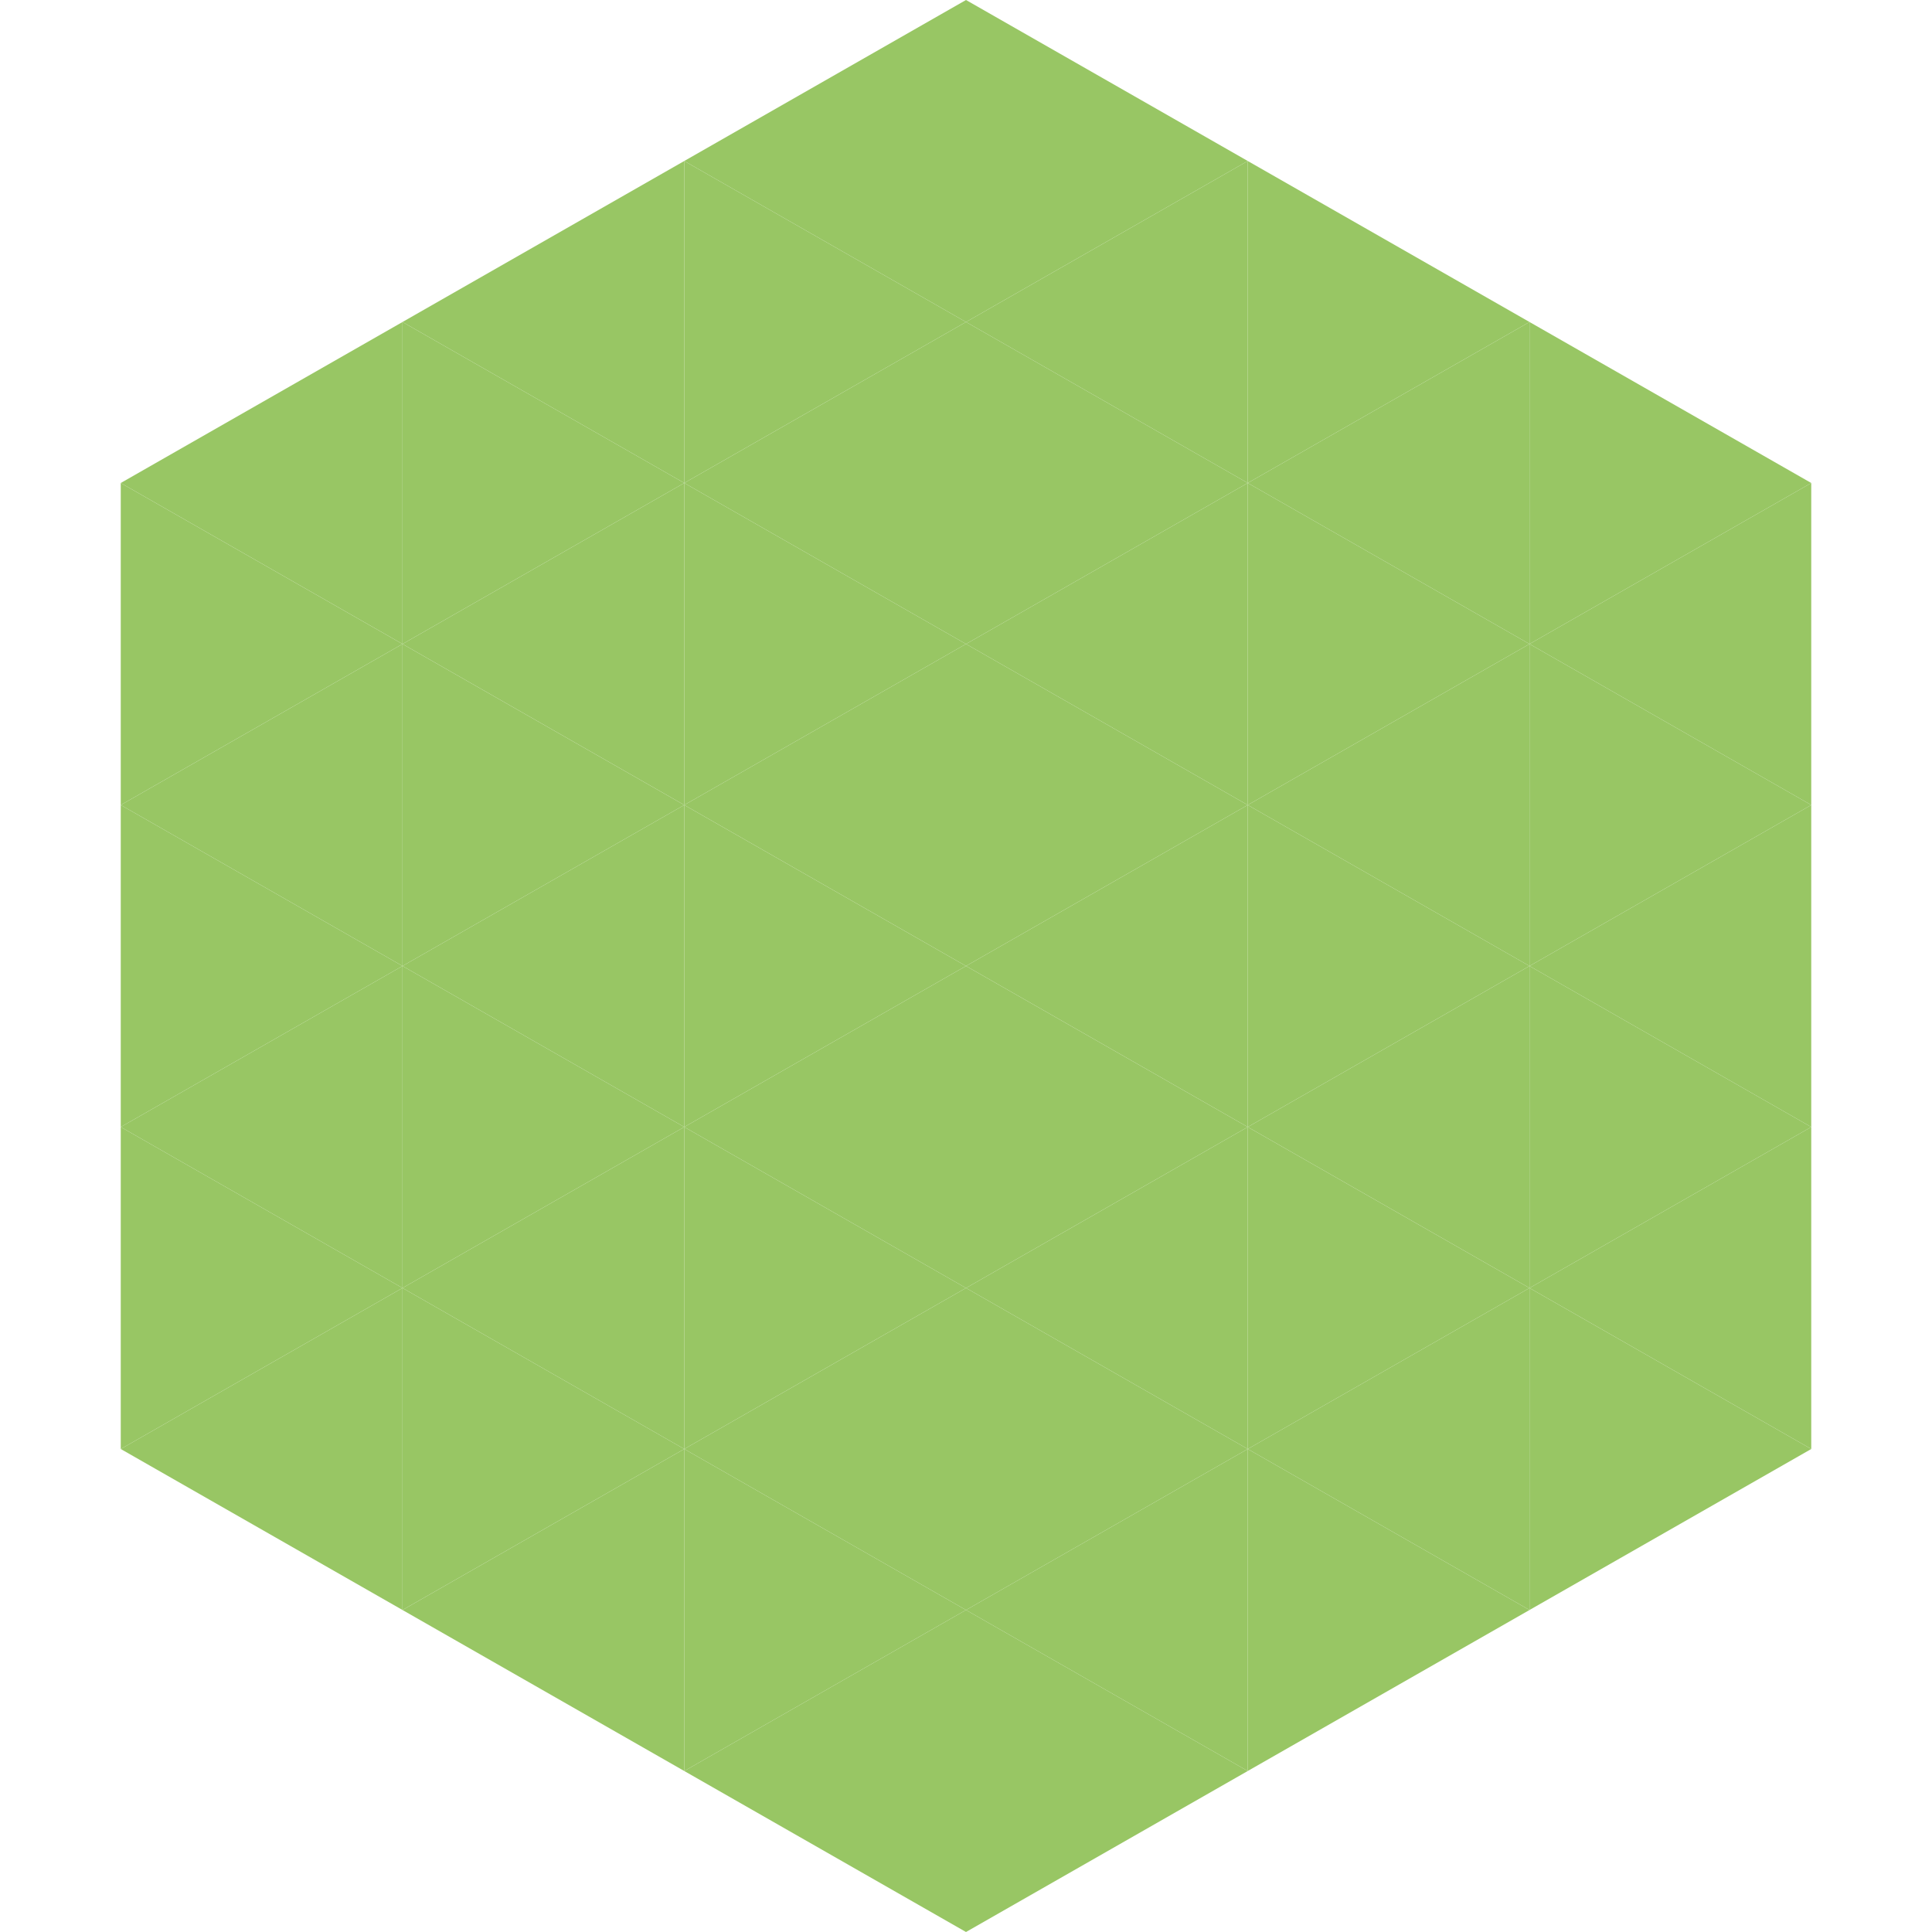
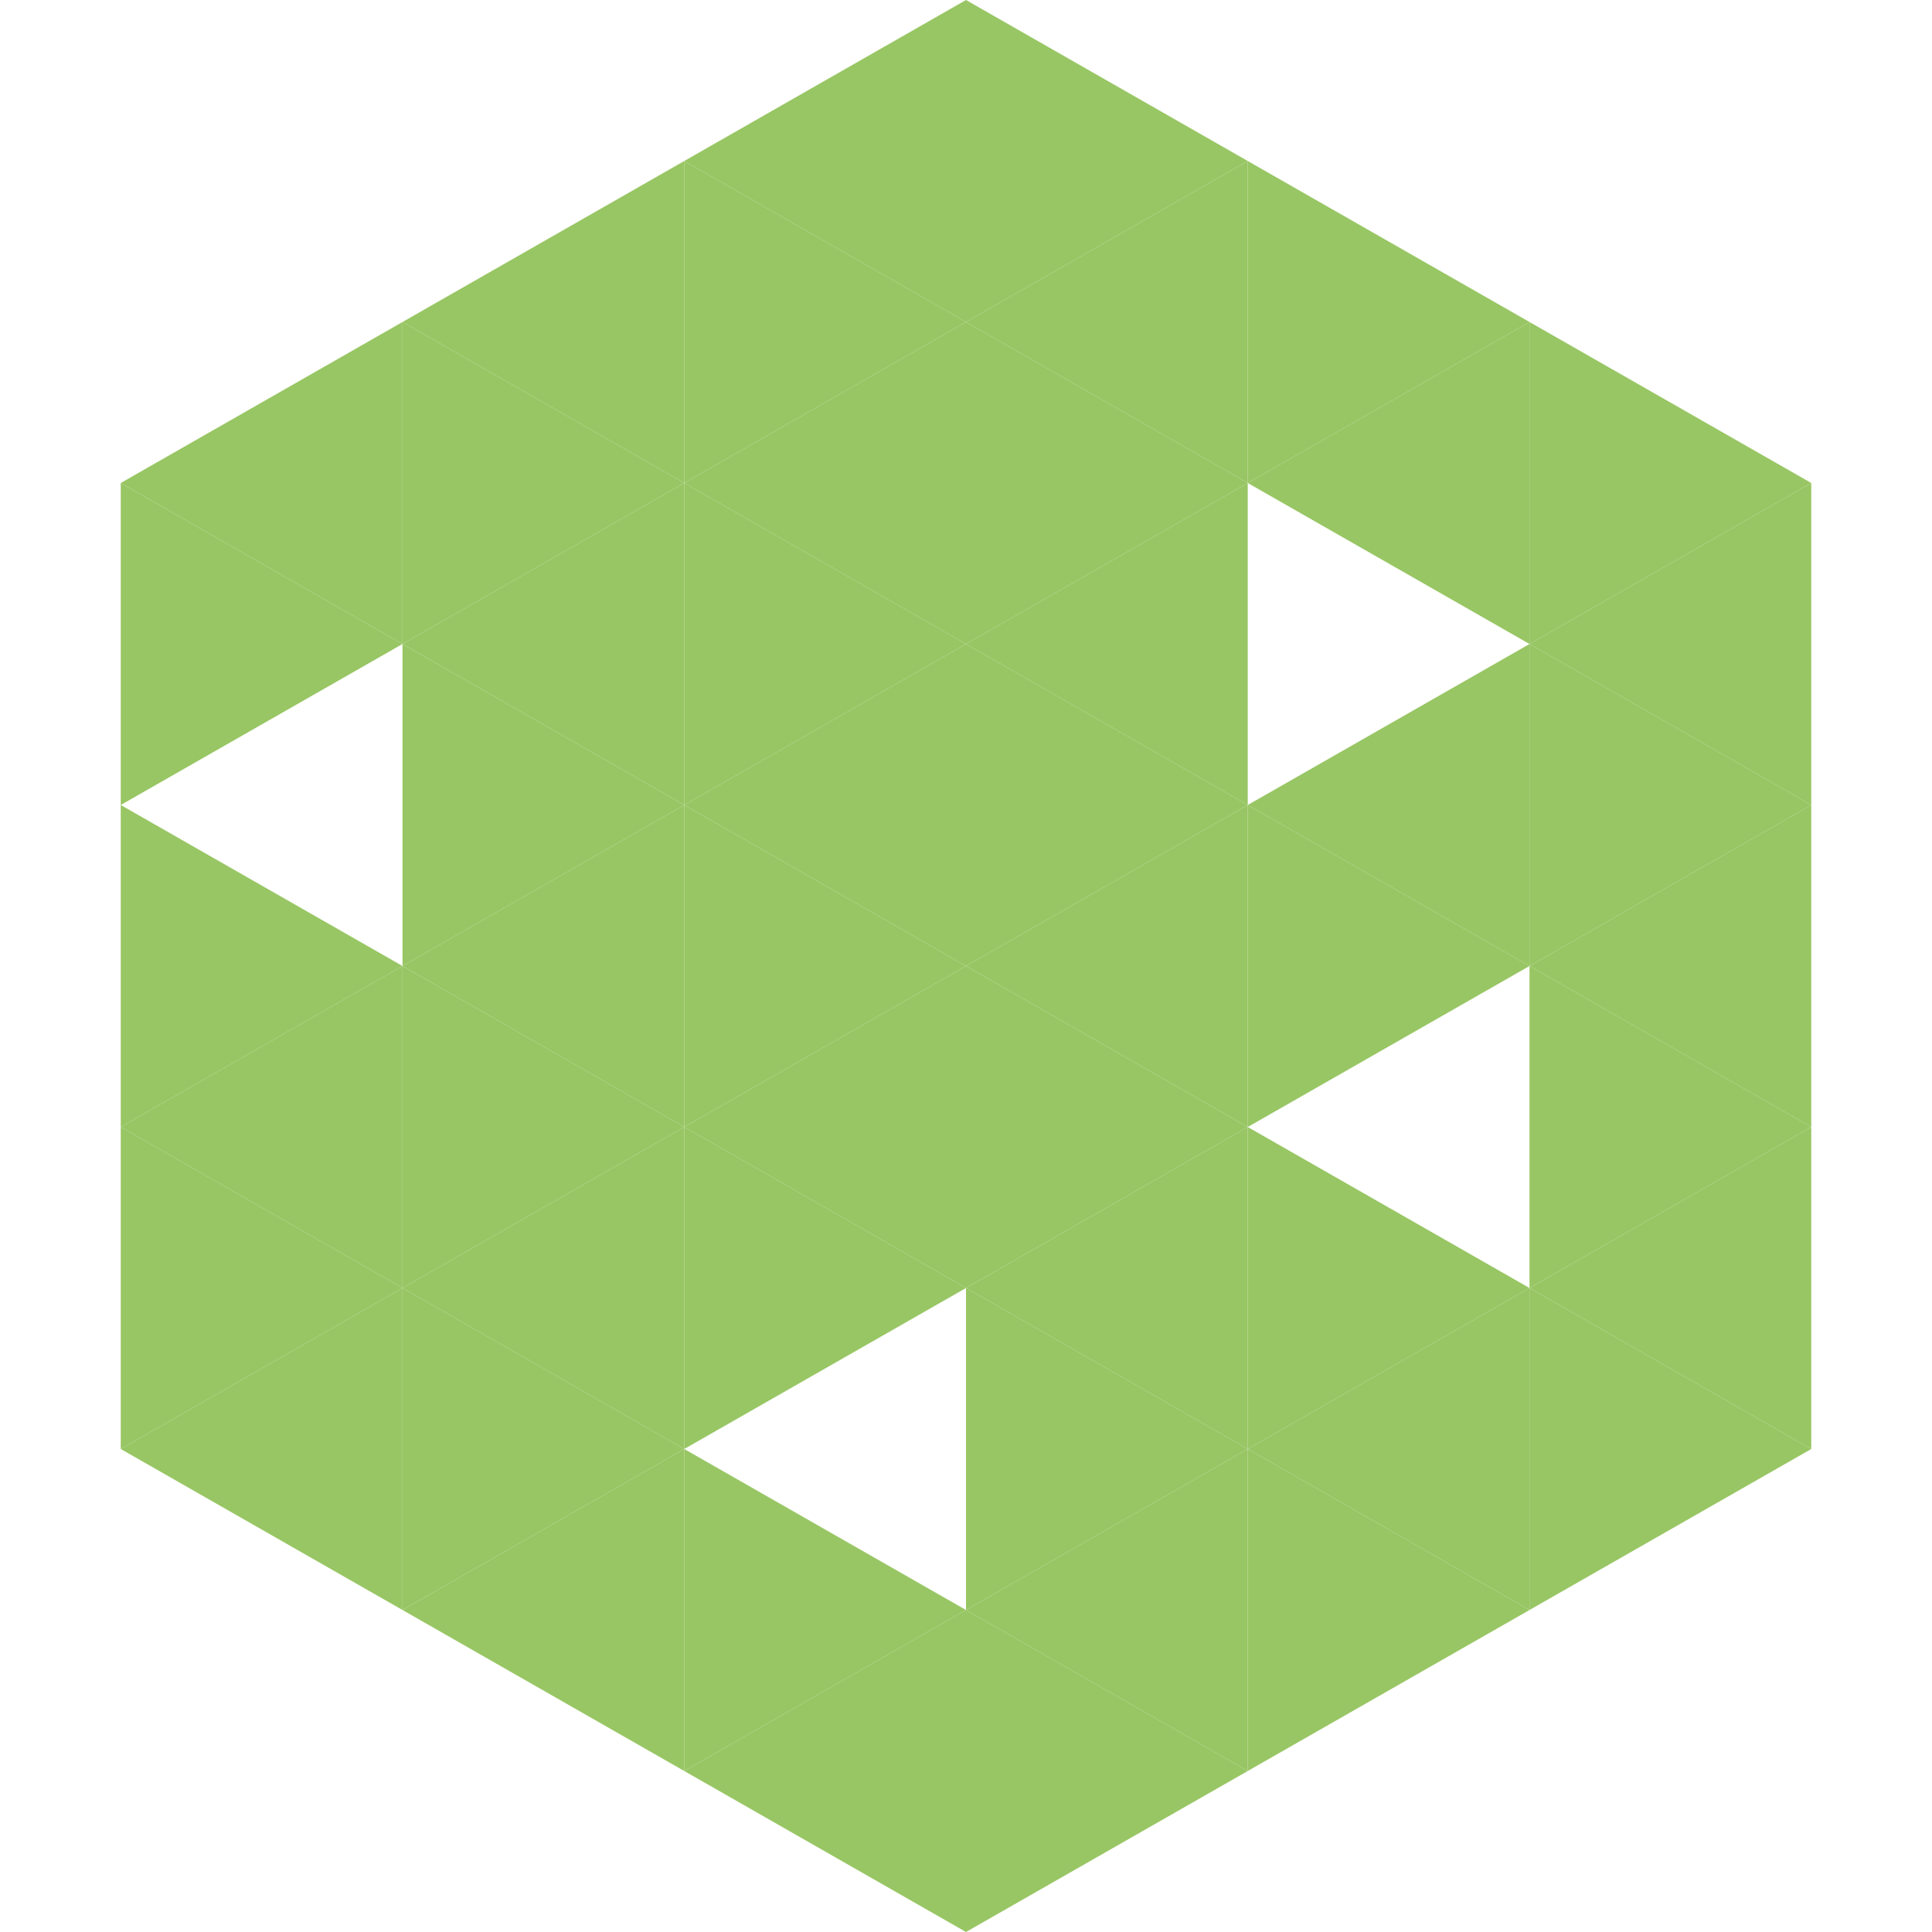
<svg xmlns="http://www.w3.org/2000/svg" width="240" height="240">
  <polygon points="50,40 15,60 50,80" style="fill:rgb(152,198,100)" />
  <polygon points="190,40 225,60 190,80" style="fill:rgb(152,198,100)" />
  <polygon points="15,60 50,80 15,100" style="fill:rgb(152,198,100)" />
  <polygon points="225,60 190,80 225,100" style="fill:rgb(152,198,100)" />
-   <polygon points="50,80 15,100 50,120" style="fill:rgb(152,198,100)" />
  <polygon points="190,80 225,100 190,120" style="fill:rgb(152,198,100)" />
  <polygon points="15,100 50,120 15,140" style="fill:rgb(152,198,100)" />
  <polygon points="225,100 190,120 225,140" style="fill:rgb(152,198,100)" />
  <polygon points="50,120 15,140 50,160" style="fill:rgb(152,198,100)" />
  <polygon points="190,120 225,140 190,160" style="fill:rgb(152,198,100)" />
  <polygon points="15,140 50,160 15,180" style="fill:rgb(152,198,100)" />
  <polygon points="225,140 190,160 225,180" style="fill:rgb(152,198,100)" />
  <polygon points="50,160 15,180 50,200" style="fill:rgb(152,198,100)" />
  <polygon points="190,160 225,180 190,200" style="fill:rgb(152,198,100)" />
  <polygon points="15,180 50,200 15,220" style="fill:rgb(255,255,255); fill-opacity:0" />
  <polygon points="225,180 190,200 225,220" style="fill:rgb(255,255,255); fill-opacity:0" />
  <polygon points="50,0 85,20 50,40" style="fill:rgb(255,255,255); fill-opacity:0" />
  <polygon points="190,0 155,20 190,40" style="fill:rgb(255,255,255); fill-opacity:0" />
  <polygon points="85,20 50,40 85,60" style="fill:rgb(152,198,100)" />
  <polygon points="155,20 190,40 155,60" style="fill:rgb(152,198,100)" />
  <polygon points="50,40 85,60 50,80" style="fill:rgb(152,198,100)" />
  <polygon points="190,40 155,60 190,80" style="fill:rgb(152,198,100)" />
  <polygon points="85,60 50,80 85,100" style="fill:rgb(152,198,100)" />
-   <polygon points="155,60 190,80 155,100" style="fill:rgb(152,198,100)" />
  <polygon points="50,80 85,100 50,120" style="fill:rgb(152,198,100)" />
  <polygon points="190,80 155,100 190,120" style="fill:rgb(152,198,100)" />
  <polygon points="85,100 50,120 85,140" style="fill:rgb(152,198,100)" />
  <polygon points="155,100 190,120 155,140" style="fill:rgb(152,198,100)" />
  <polygon points="50,120 85,140 50,160" style="fill:rgb(152,198,100)" />
-   <polygon points="190,120 155,140 190,160" style="fill:rgb(152,198,100)" />
  <polygon points="85,140 50,160 85,180" style="fill:rgb(152,198,100)" />
  <polygon points="155,140 190,160 155,180" style="fill:rgb(152,198,100)" />
  <polygon points="50,160 85,180 50,200" style="fill:rgb(152,198,100)" />
  <polygon points="190,160 155,180 190,200" style="fill:rgb(152,198,100)" />
  <polygon points="85,180 50,200 85,220" style="fill:rgb(152,198,100)" />
  <polygon points="155,180 190,200 155,220" style="fill:rgb(152,198,100)" />
  <polygon points="120,0 85,20 120,40" style="fill:rgb(152,198,100)" />
  <polygon points="120,0 155,20 120,40" style="fill:rgb(152,198,100)" />
  <polygon points="85,20 120,40 85,60" style="fill:rgb(152,198,100)" />
  <polygon points="155,20 120,40 155,60" style="fill:rgb(152,198,100)" />
  <polygon points="120,40 85,60 120,80" style="fill:rgb(152,198,100)" />
  <polygon points="120,40 155,60 120,80" style="fill:rgb(152,198,100)" />
  <polygon points="85,60 120,80 85,100" style="fill:rgb(152,198,100)" />
  <polygon points="155,60 120,80 155,100" style="fill:rgb(152,198,100)" />
  <polygon points="120,80 85,100 120,120" style="fill:rgb(152,198,100)" />
  <polygon points="120,80 155,100 120,120" style="fill:rgb(152,198,100)" />
  <polygon points="85,100 120,120 85,140" style="fill:rgb(152,198,100)" />
  <polygon points="155,100 120,120 155,140" style="fill:rgb(152,198,100)" />
  <polygon points="120,120 85,140 120,160" style="fill:rgb(152,198,100)" />
  <polygon points="120,120 155,140 120,160" style="fill:rgb(152,198,100)" />
  <polygon points="85,140 120,160 85,180" style="fill:rgb(152,198,100)" />
  <polygon points="155,140 120,160 155,180" style="fill:rgb(152,198,100)" />
-   <polygon points="120,160 85,180 120,200" style="fill:rgb(152,198,100)" />
  <polygon points="120,160 155,180 120,200" style="fill:rgb(152,198,100)" />
  <polygon points="85,180 120,200 85,220" style="fill:rgb(152,198,100)" />
  <polygon points="155,180 120,200 155,220" style="fill:rgb(152,198,100)" />
  <polygon points="120,200 85,220 120,240" style="fill:rgb(152,198,100)" />
  <polygon points="120,200 155,220 120,240" style="fill:rgb(152,198,100)" />
  <polygon points="85,220 120,240 85,260" style="fill:rgb(255,255,255); fill-opacity:0" />
  <polygon points="155,220 120,240 155,260" style="fill:rgb(255,255,255); fill-opacity:0" />
</svg>